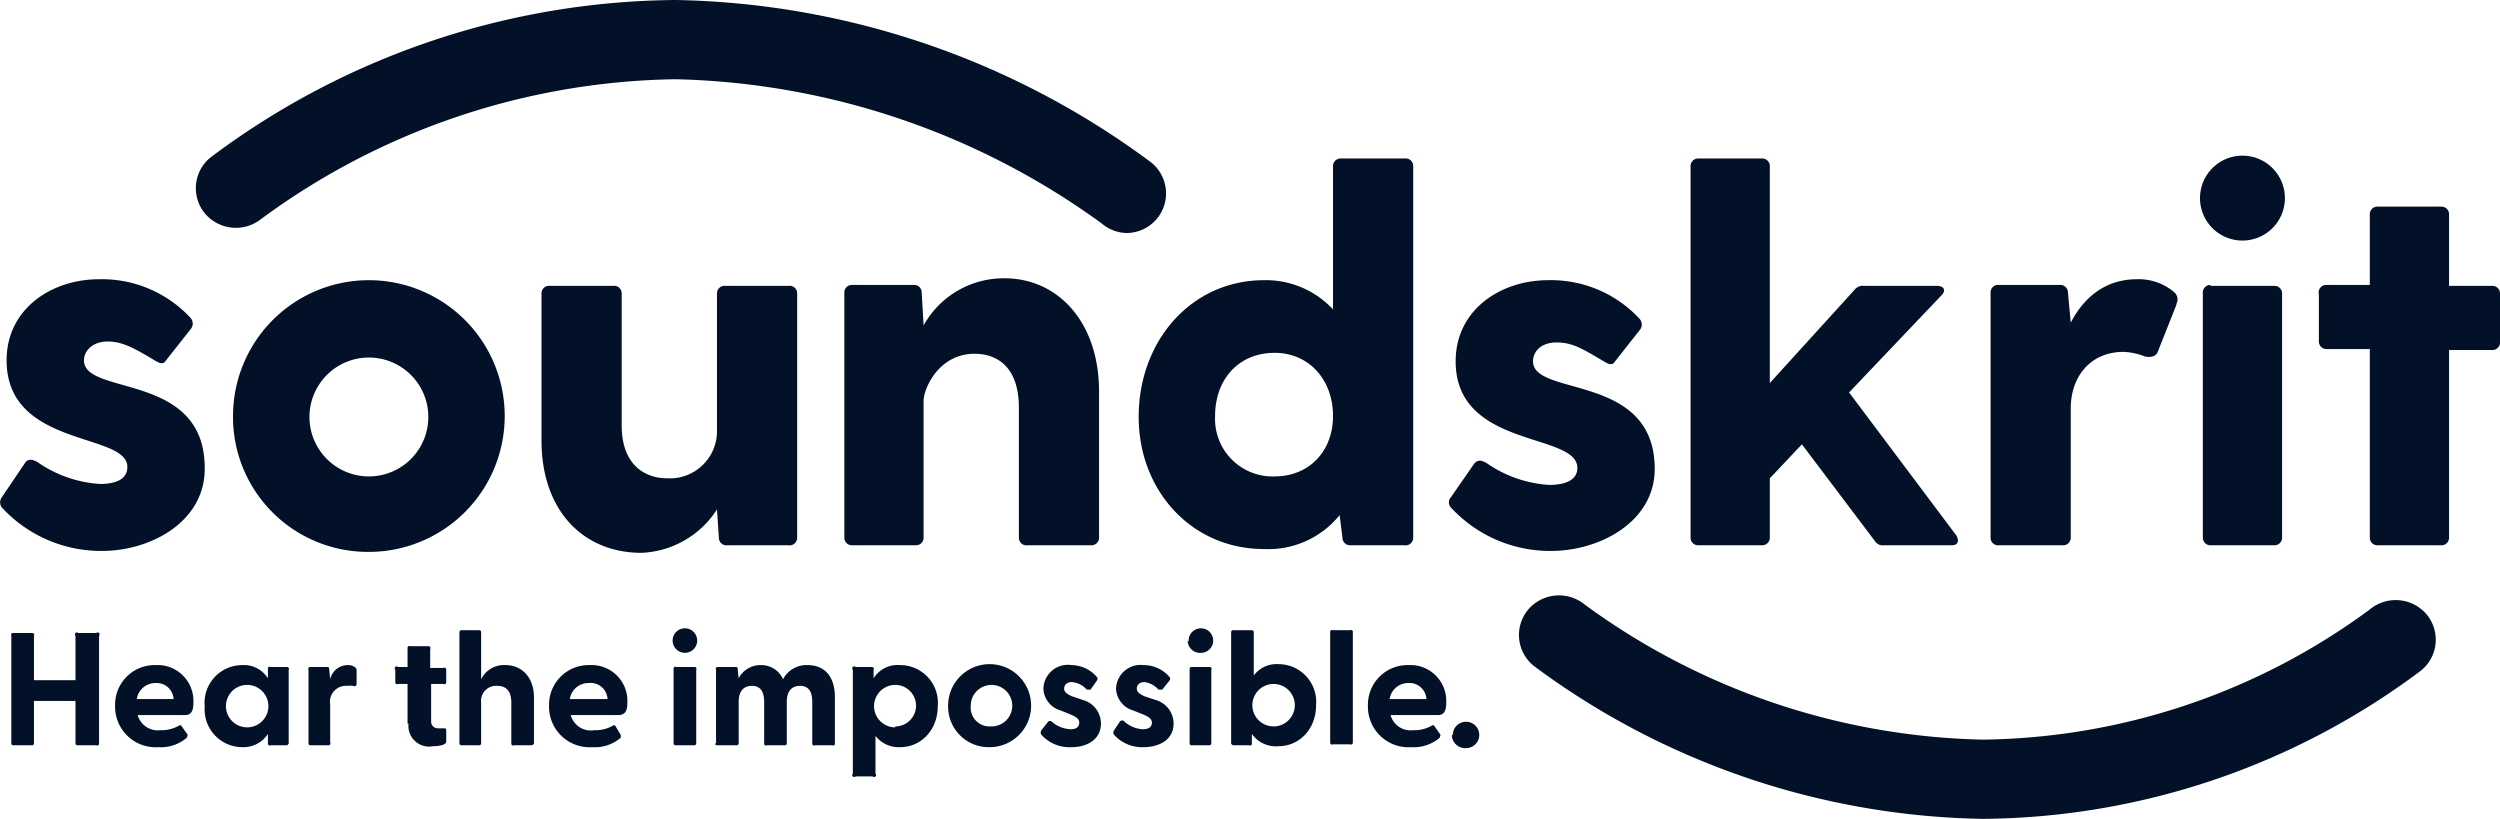
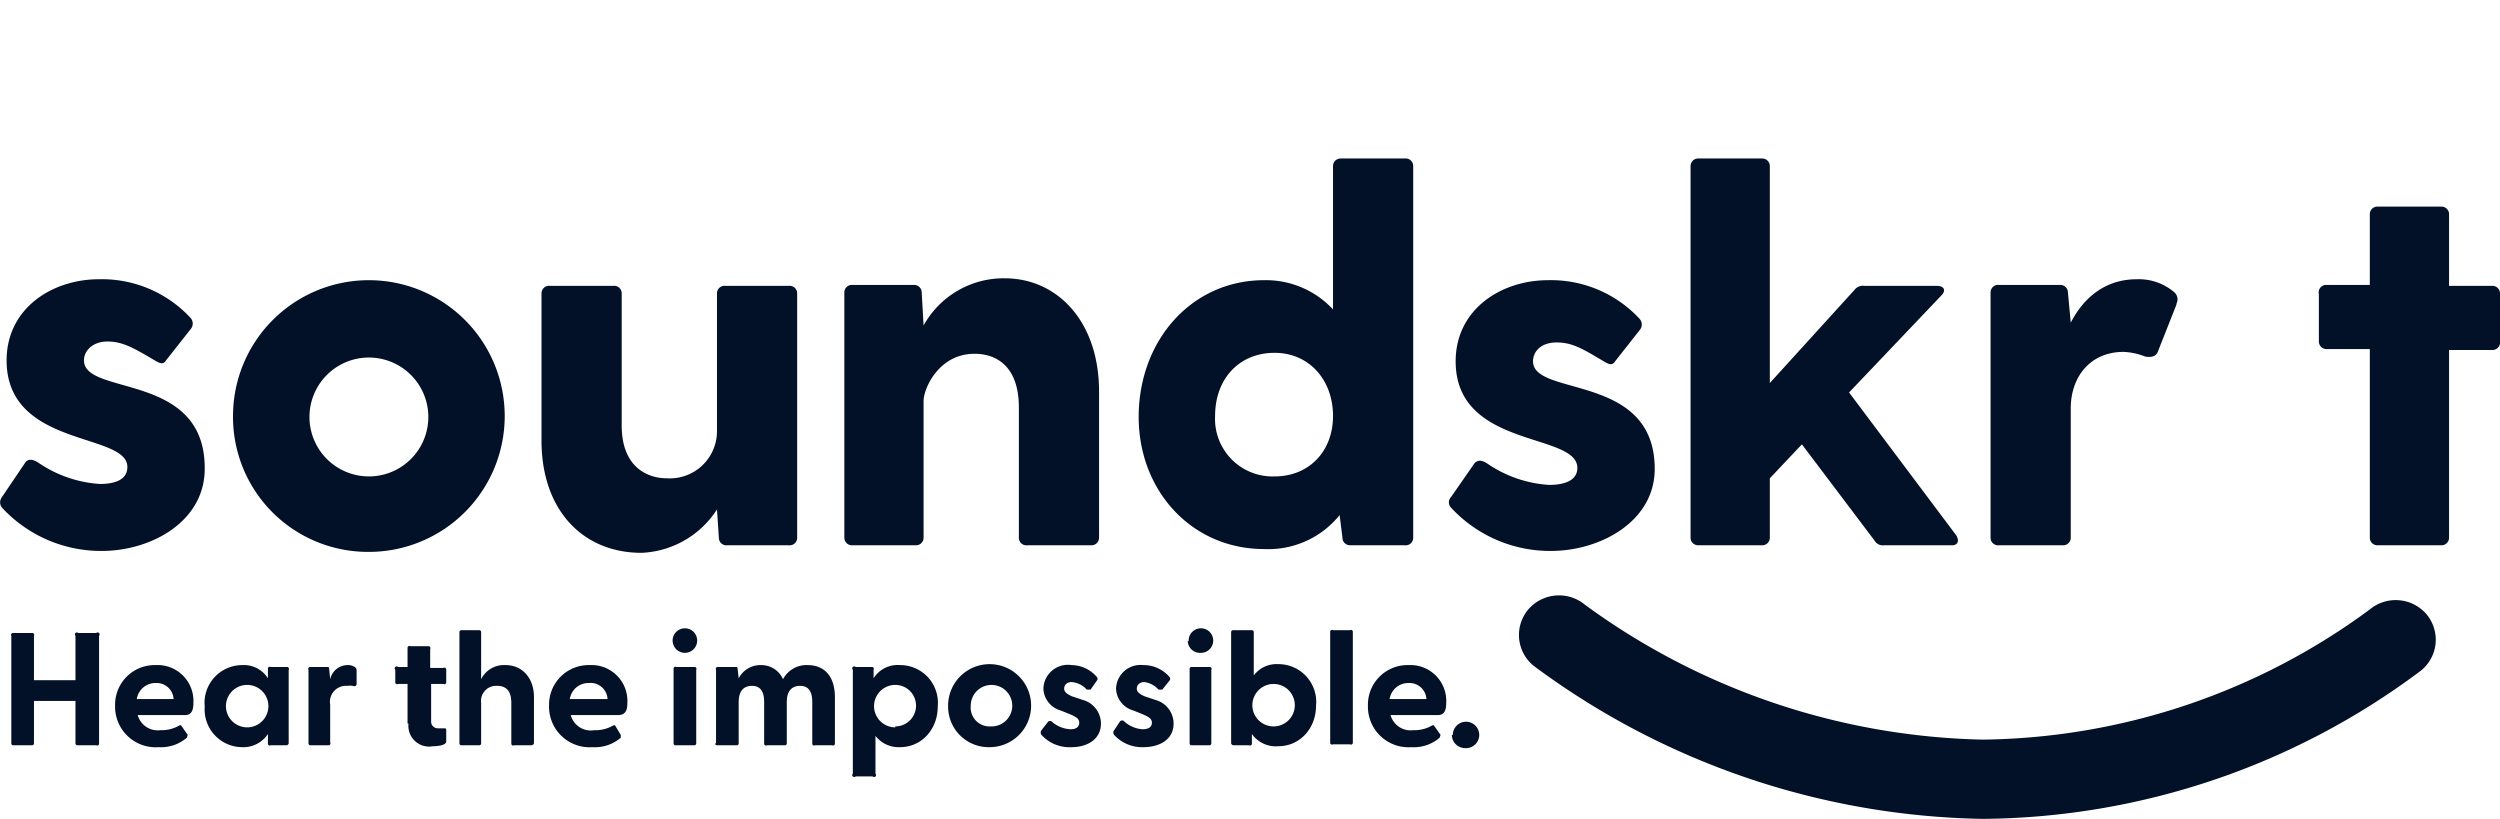
<svg xmlns="http://www.w3.org/2000/svg" viewBox="0 0 265 86.8">
  <defs>
    <clipPath id="a">
      <path data-name="Rectangle 1142" fill="#021127" d="M0 0h265v86.8H0z" />
    </clipPath>
  </defs>
  <g data-name="Group 3300" clip-path="url(#a)" fill="#021127">
-     <path data-name="Path 1690" d="M119.5 24.7a4.2 4.2 0 0 1-2.7-1A79.8 79.8 0 0 0 71.6 8.4a75.8 75.8 0 0 0-43.9 14.8 4.3 4.3 0 0 1-6-.6 4.2 4.2 0 0 1 .6-5.9A83.1 83.1 0 0 1 71.6 0 87 87 0 0 1 122 17.2a4.2 4.2 0 0 1-2.6 7.5" />
    <path data-name="Path 1691" d="M210.2 86.8a82 82 0 0 1-47.6-16.2 4.2 4.2 0 0 1-.6-6 4.3 4.3 0 0 1 6-.5 74 74 0 0 0 42.2 14.3 70.4 70.4 0 0 0 41-13.8 4.3 4.3 0 0 1 6 .5 4.2 4.2 0 0 1-.6 6 78.3 78.3 0 0 1-46.4 15.7" />
    <path data-name="Path 1692" d="M21.7 49.7c0 5.6-5.7 8.7-10.9 8.7A14.3 14.3 0 0 1 .2 53.8a.9.9 0 0 1 0-1.1L2.7 49c.3-.4.8-.3 1.3 0a13 13 0 0 0 6.6 2.3c1.3 0 2.9-.3 2.9-1.8 0-3.7-12.8-2-12.8-11.3 0-5.5 4.8-8.6 9.8-8.6a12.8 12.8 0 0 1 9.7 4.1.9.9 0 0 1 0 1.2l-2.6 3.3c-.3.5-.7.3-1.2 0-2.2-1.3-3.4-2-5-2s-2.5 1-2.5 2c0 3.8 12.8 1.2 12.8 11.4" />
    <path data-name="Path 1693" d="M24.7 44A14.4 14.4 0 1 1 39 58.5 14.3 14.3 0 0 1 24.7 44m20.7 0a6.3 6.3 0 1 0-6.3 6.5 6.3 6.3 0 0 0 6.3-6.5" />
    <path data-name="Path 1694" d="M84.5 31.1V57a.8.8 0 0 1-.9.8h-6.5a.8.8 0 0 1-.9-.8l-.2-3a10 10 0 0 1-8 4.6c-6.2 0-10.6-4.5-10.6-11.9V31.1a.8.8 0 0 1 .9-.8H65a.8.8 0 0 1 .9.8v14c0 4.4 2.7 5.6 4.8 5.6a5 5 0 0 0 5.3-4.9V31.1a.8.8 0 0 1 .9-.8h6.7a.8.8 0 0 1 .9.8" />
    <path data-name="Path 1695" d="M116.5 41.5V57a.8.8 0 0 1-.8.8h-6.8a.8.8 0 0 1-.9-.8V43.2c0-4.4-2.4-5.7-4.7-5.7-3.8 0-5.4 3.7-5.4 5V57a.8.8 0 0 1-.8.8h-6.8a.8.8 0 0 1-.8-.8V31a.8.8 0 0 1 .8-.8h6.6a.8.8 0 0 1 .8.8l.2 3.5a9.7 9.7 0 0 1 8.6-5c5.6 0 10 4.6 10 12" />
    <path data-name="Path 1696" d="M149.8 17.6V57a.8.8 0 0 1-.9.8h-5.8a.8.8 0 0 1-.8-.8l-.3-2.4a9.7 9.7 0 0 1-8 3.6c-7.7 0-13.3-6.2-13.3-14 0-8.1 5.6-14.5 13.3-14.5a9.7 9.7 0 0 1 7.3 3.1V17.6a.8.8 0 0 1 .8-.8h6.8a.8.8 0 0 1 .9.8m-8.5 26.5c0-3.8-2.5-6.7-6.2-6.7s-6.3 2.7-6.3 6.7a6.1 6.1 0 0 0 6.3 6.4c3.7 0 6.2-2.7 6.2-6.4" />
    <path data-name="Path 1697" d="M175.4 49.7c0 5.6-5.8 8.7-11 8.7a14.3 14.3 0 0 1-10.6-4.6.8.8 0 0 1 0-1.1l2.5-3.6c.4-.4.8-.3 1.3 0a13 13 0 0 0 6.6 2.3c1.3 0 3-.3 3-1.8 0-3.8-12.9-2-12.9-11.3 0-5.5 4.8-8.6 9.8-8.6a12.8 12.8 0 0 1 9.7 4.1.9.9 0 0 1 0 1.2l-2.6 3.3c-.3.5-.7.3-1.2 0-2.2-1.3-3.3-2-5-2s-2.5 1-2.5 2c0 3.8 12.9 1.2 12.9 11.4" />
    <path data-name="Path 1698" d="M207 57.8h-7.3a1 1 0 0 1-1-.5L191 47.1l-3.4 3.6V57a.8.8 0 0 1-.8.8H180a.8.8 0 0 1-.8-.8V17.6a.8.8 0 0 1 .8-.8h6.8a.8.8 0 0 1 .8.8v23l9-9.9a1.1 1.1 0 0 1 1-.4h7.7c.8 0 1 .5.5 1L196 41.6l11.4 15.2c.3.6.1 1-.5 1" />
    <path data-name="Path 1699" d="m230.7 32.3-1.9 4.8c-.2.7-.7.8-1.4.7a7 7 0 0 0-2.3-.5c-3.5 0-5.6 2.6-5.6 6V57a.8.8 0 0 1-.8.8h-6.8a.8.8 0 0 1-.9-.8V31a.8.8 0 0 1 .9-.8h6.5a.8.8 0 0 1 .8.8l.3 3.2c1.4-2.7 3.7-4.6 7-4.6a5.8 5.8 0 0 1 4 1.4 1 1 0 0 1 .2 1.2" />
-     <path data-name="Path 1700" d="M233.2 21a4.5 4.5 0 1 1 4.5 4.5 4.5 4.5 0 0 1-4.5-4.5m1.1 9.3h6.8a.8.8 0 0 1 .8.8V57a.8.8 0 0 1-.8.8h-6.8a.8.8 0 0 1-.8-.8V31a.8.8 0 0 1 .8-.8" />
    <path data-name="Path 1701" d="M265 31.1v5.1a.8.8 0 0 1-.8.9h-4.6V57a.8.8 0 0 1-.8.8H252a.8.8 0 0 1-.8-.8V37h-4.6a.8.8 0 0 1-.8-.8v-5a.8.8 0 0 1 .8-1h4.6v-7.5a.8.8 0 0 1 .8-.8h6.8a.8.8 0 0 1 .8.8v7.6h4.6a.8.8 0 0 1 .8.8" />
    <path data-name="Path 1702" d="M1.2 78.8V67.4a.2.2 0 0 1 .2-.3h2a.2.2 0 0 1 .2.3v4.7H8v-4.7a.2.2 0 0 1 .3-.3h1.9a.2.2 0 0 1 .3.3v11.4a.2.2 0 0 1-.3.2h-2a.2.2 0 0 1-.2-.2v-4.5H3.6v4.5a.2.2 0 0 1-.2.2h-2a.2.2 0 0 1-.2-.2" />
    <path data-name="Path 1703" d="M12.2 74.8a4.2 4.2 0 0 1 4.3-4.3 3.8 3.8 0 0 1 4 4c0 .8-.2 1.3-.9 1.3h-5a2.2 2.2 0 0 0 2.4 1.6 3.7 3.7 0 0 0 2-.5.2.2 0 0 1 .2 0l.7 1-.1.3a4.2 4.2 0 0 1-3 1 4.3 4.3 0 0 1-4.6-4.4m6.2-.7a1.8 1.8 0 0 0-1.9-1.7 2 2 0 0 0-2 1.7Z" />
    <path data-name="Path 1704" d="M21.7 74.9a4 4 0 0 1 4-4.4 3 3 0 0 1 2.7 1.4v-1a.2.2 0 0 1 .3-.2h1.7a.2.2 0 0 1 .2.3v7.8a.3.3 0 0 1-.2.2h-1.7a.2.2 0 0 1-.3-.2v-1a3.1 3.1 0 0 1-2.7 1.4 4 4 0 0 1-4-4.3m4.5 2.2a2.2 2.2 0 0 0 0-4.5 2.2 2.2 0 0 0 0 4.5" />
    <path data-name="Path 1705" d="M32.7 78.8V71a.2.2 0 0 1 .2-.3h1.8c.1 0 .2 0 .2.3l.1 1a1.9 1.9 0 0 1 1.8-1.5 1.3 1.3 0 0 1 .8.2.4.4 0 0 1 .2.3v1.5c0 .2-.2.3-.4.2a2.3 2.3 0 0 0-.6 0 1.7 1.7 0 0 0-1.8 2v4a.2.2 0 0 1-.2.3h-1.9a.2.2 0 0 1-.2-.2" />
    <path data-name="Path 1706" d="M43.2 76.7v-4.2h-1a.2.2 0 0 1-.3-.2V71a.2.2 0 0 1 .3-.3h1v-2a.2.2 0 0 1 .3-.2h1.9a.2.2 0 0 1 .2.3v2H47a.2.2 0 0 1 .3.2v1.3a.2.2 0 0 1-.3.2h-1.3v4a.7.7 0 0 0 .7.7h.6c.2 0 .3 0 .3.2v1.2c0 .4-.9.5-1.4.5a2.2 2.2 0 0 1-2.6-2.4" />
    <path data-name="Path 1707" d="M48.7 78.8V67a.2.2 0 0 1 .2-.2h1.9a.2.2 0 0 1 .2.2v5a2.7 2.7 0 0 1 2.6-1.5c1.7 0 3 1.3 3 3.4v4.9a.3.3 0 0 1-.3.2h-1.8a.2.2 0 0 1-.3-.2v-4.3c0-1.2-.5-1.8-1.5-1.8a1.6 1.6 0 0 0-1.7 1.8v4.3a.2.2 0 0 1-.2.2h-1.9a.2.2 0 0 1-.2-.2" />
    <path data-name="Path 1708" d="M58.2 74.8a4.2 4.2 0 0 1 4.3-4.3 3.8 3.8 0 0 1 4 4c0 .8-.2 1.3-1 1.3h-5a2.2 2.2 0 0 0 2.5 1.6 3.7 3.7 0 0 0 2-.5.2.2 0 0 1 .2 0l.6 1v.3a4.2 4.2 0 0 1-3 1 4.3 4.3 0 0 1-4.6-4.4m6.2-.7a1.8 1.8 0 0 0-2-1.7 2 2 0 0 0-2 1.7Z" />
    <path data-name="Path 1709" d="M71.3 68a1.3 1.3 0 0 1 1.3-1.4 1.3 1.3 0 0 1 0 2.6 1.3 1.3 0 0 1-1.3-1.3m.1 3a.2.2 0 0 1 .3-.2h1.9a.2.2 0 0 1 .2.3v7.8a.2.2 0 0 1-.2.2h-2a.2.2 0 0 1-.2-.2Z" />
    <path data-name="Path 1710" d="M75.9 78.8V71a.2.2 0 0 1 .2-.3H78c.1 0 .2 0 .2.3l.1.9a2.6 2.6 0 0 1 2.4-1.4A2.5 2.5 0 0 1 83 72a2.8 2.8 0 0 1 2.6-1.5c1.8 0 2.9 1.2 2.9 3.4v4.9a.2.2 0 0 1-.3.2h-1.8a.2.2 0 0 1-.3-.2v-4.4c0-1.1-.4-1.7-1.3-1.7s-1.4.6-1.4 1.7v4.4a.2.2 0 0 1-.2.2h-1.9a.2.2 0 0 1-.3-.2v-4.4c0-1.1-.4-1.7-1.3-1.7s-1.4.6-1.4 1.7v4.4a.2.2 0 0 1-.2.2H76a.2.2 0 0 1-.2-.2" />
    <path data-name="Path 1711" d="M90.4 82V71a.2.2 0 0 1 .3-.3h1.7a.2.2 0 0 1 .2.3v.9a3 3 0 0 1 2.8-1.4 4 4 0 0 1 4 4.4c0 2.4-1.7 4.3-4 4.3a3.1 3.1 0 0 1-2.6-1.2v4a.2.2 0 0 1-.3.3h-1.8a.2.2 0 0 1-.3-.3m4.5-5a2.2 2.2 0 0 0 0-4.4 2.2 2.2 0 0 0 0 4.5" />
    <path data-name="Path 1712" d="M100.5 74.9a4.4 4.4 0 1 1 4.4 4.3 4.3 4.3 0 0 1-4.4-4.3M105 77a2.2 2.2 0 1 0-2.1-2.2A2 2 0 0 0 105 77" />
    <path data-name="Path 1713" d="M110.4 77.9a.4.4 0 0 1 0-.5l.7-.9a.3.3 0 0 1 .4 0 3.2 3.2 0 0 0 2 .8c.5 0 .9-.2.9-.7 0-.4-.3-.6-1-.9l-1-.4a2.5 2.5 0 0 1-1.8-2.3 2.6 2.6 0 0 1 3-2.5 3.6 3.6 0 0 1 2.7 1.3.3.3 0 0 1 0 .3l-.7 1h-.4a2.4 2.4 0 0 0-1.6-.8c-.5 0-.8.3-.8.7 0 .4.4.6.8.8l1.2.4a2.6 2.6 0 0 1 1.9 2.5c0 1.7-1.5 2.5-3.1 2.5a4 4 0 0 1-3.2-1.3" />
    <path data-name="Path 1714" d="M118.1 77.9a.4.4 0 0 1 0-.5l.6-.9a.3.3 0 0 1 .5 0 3.2 3.2 0 0 0 1.9.8c.6 0 1-.2 1-.7 0-.4-.3-.6-1-.9l-1-.4a2.5 2.5 0 0 1-1.8-2.3 2.6 2.6 0 0 1 2.9-2.5 3.6 3.6 0 0 1 2.8 1.3.3.3 0 0 1 0 .3l-.8 1h-.4a2.4 2.4 0 0 0-1.5-.8c-.5 0-.8.3-.8.7 0 .4.4.6.8.8l1.2.4a2.6 2.6 0 0 1 1.9 2.5c0 1.7-1.5 2.5-3.2 2.5a4 4 0 0 1-3.1-1.3" />
    <path data-name="Path 1715" d="M126 68a1.3 1.3 0 0 1 1.3-1.4 1.3 1.3 0 0 1 0 2.6 1.3 1.3 0 0 1-1.4-1.3m.2 3a.2.2 0 0 1 .2-.2h1.9a.2.2 0 0 1 .2.3v7.8a.2.2 0 0 1-.2.2h-1.9a.2.2 0 0 1-.2-.2Z" />
    <path data-name="Path 1716" d="M132.7 77.9v.9a.2.2 0 0 1-.3.2h-1.6a.3.3 0 0 1-.3-.2V67a.2.2 0 0 1 .2-.2h2a.2.2 0 0 1 .2.2v4.6a3 3 0 0 1 2.6-1.2 4 4 0 0 1 4 4.4c0 2.4-1.7 4.3-4 4.3a3.1 3.1 0 0 1-2.8-1.3m2.3-.8a2.2 2.2 0 0 0 0-4.5 2.2 2.2 0 0 0 0 4.5" />
    <path data-name="Path 1717" d="M141 78.8V67a.2.2 0 0 1 .3-.2h1.8a.2.2 0 0 1 .3.2v11.7a.2.2 0 0 1-.3.2h-1.8a.2.2 0 0 1-.3-.2" />
    <path data-name="Path 1718" d="M145 74.8a4.2 4.2 0 0 1 4.3-4.3 3.8 3.8 0 0 1 4 4c0 .8-.2 1.3-.9 1.3h-5a2.2 2.2 0 0 0 2.4 1.6 3.7 3.7 0 0 0 2-.5.2.2 0 0 1 .2 0l.7 1-.1.3a4.2 4.2 0 0 1-3 1 4.3 4.3 0 0 1-4.6-4.4m6.2-.7a1.8 1.8 0 0 0-1.9-1.7 2 2 0 0 0-2 1.7Z" />
    <path data-name="Path 1719" d="M154 77.9a1.4 1.4 0 1 1 1.3 1.4 1.4 1.4 0 0 1-1.4-1.4" />
  </g>
</svg>